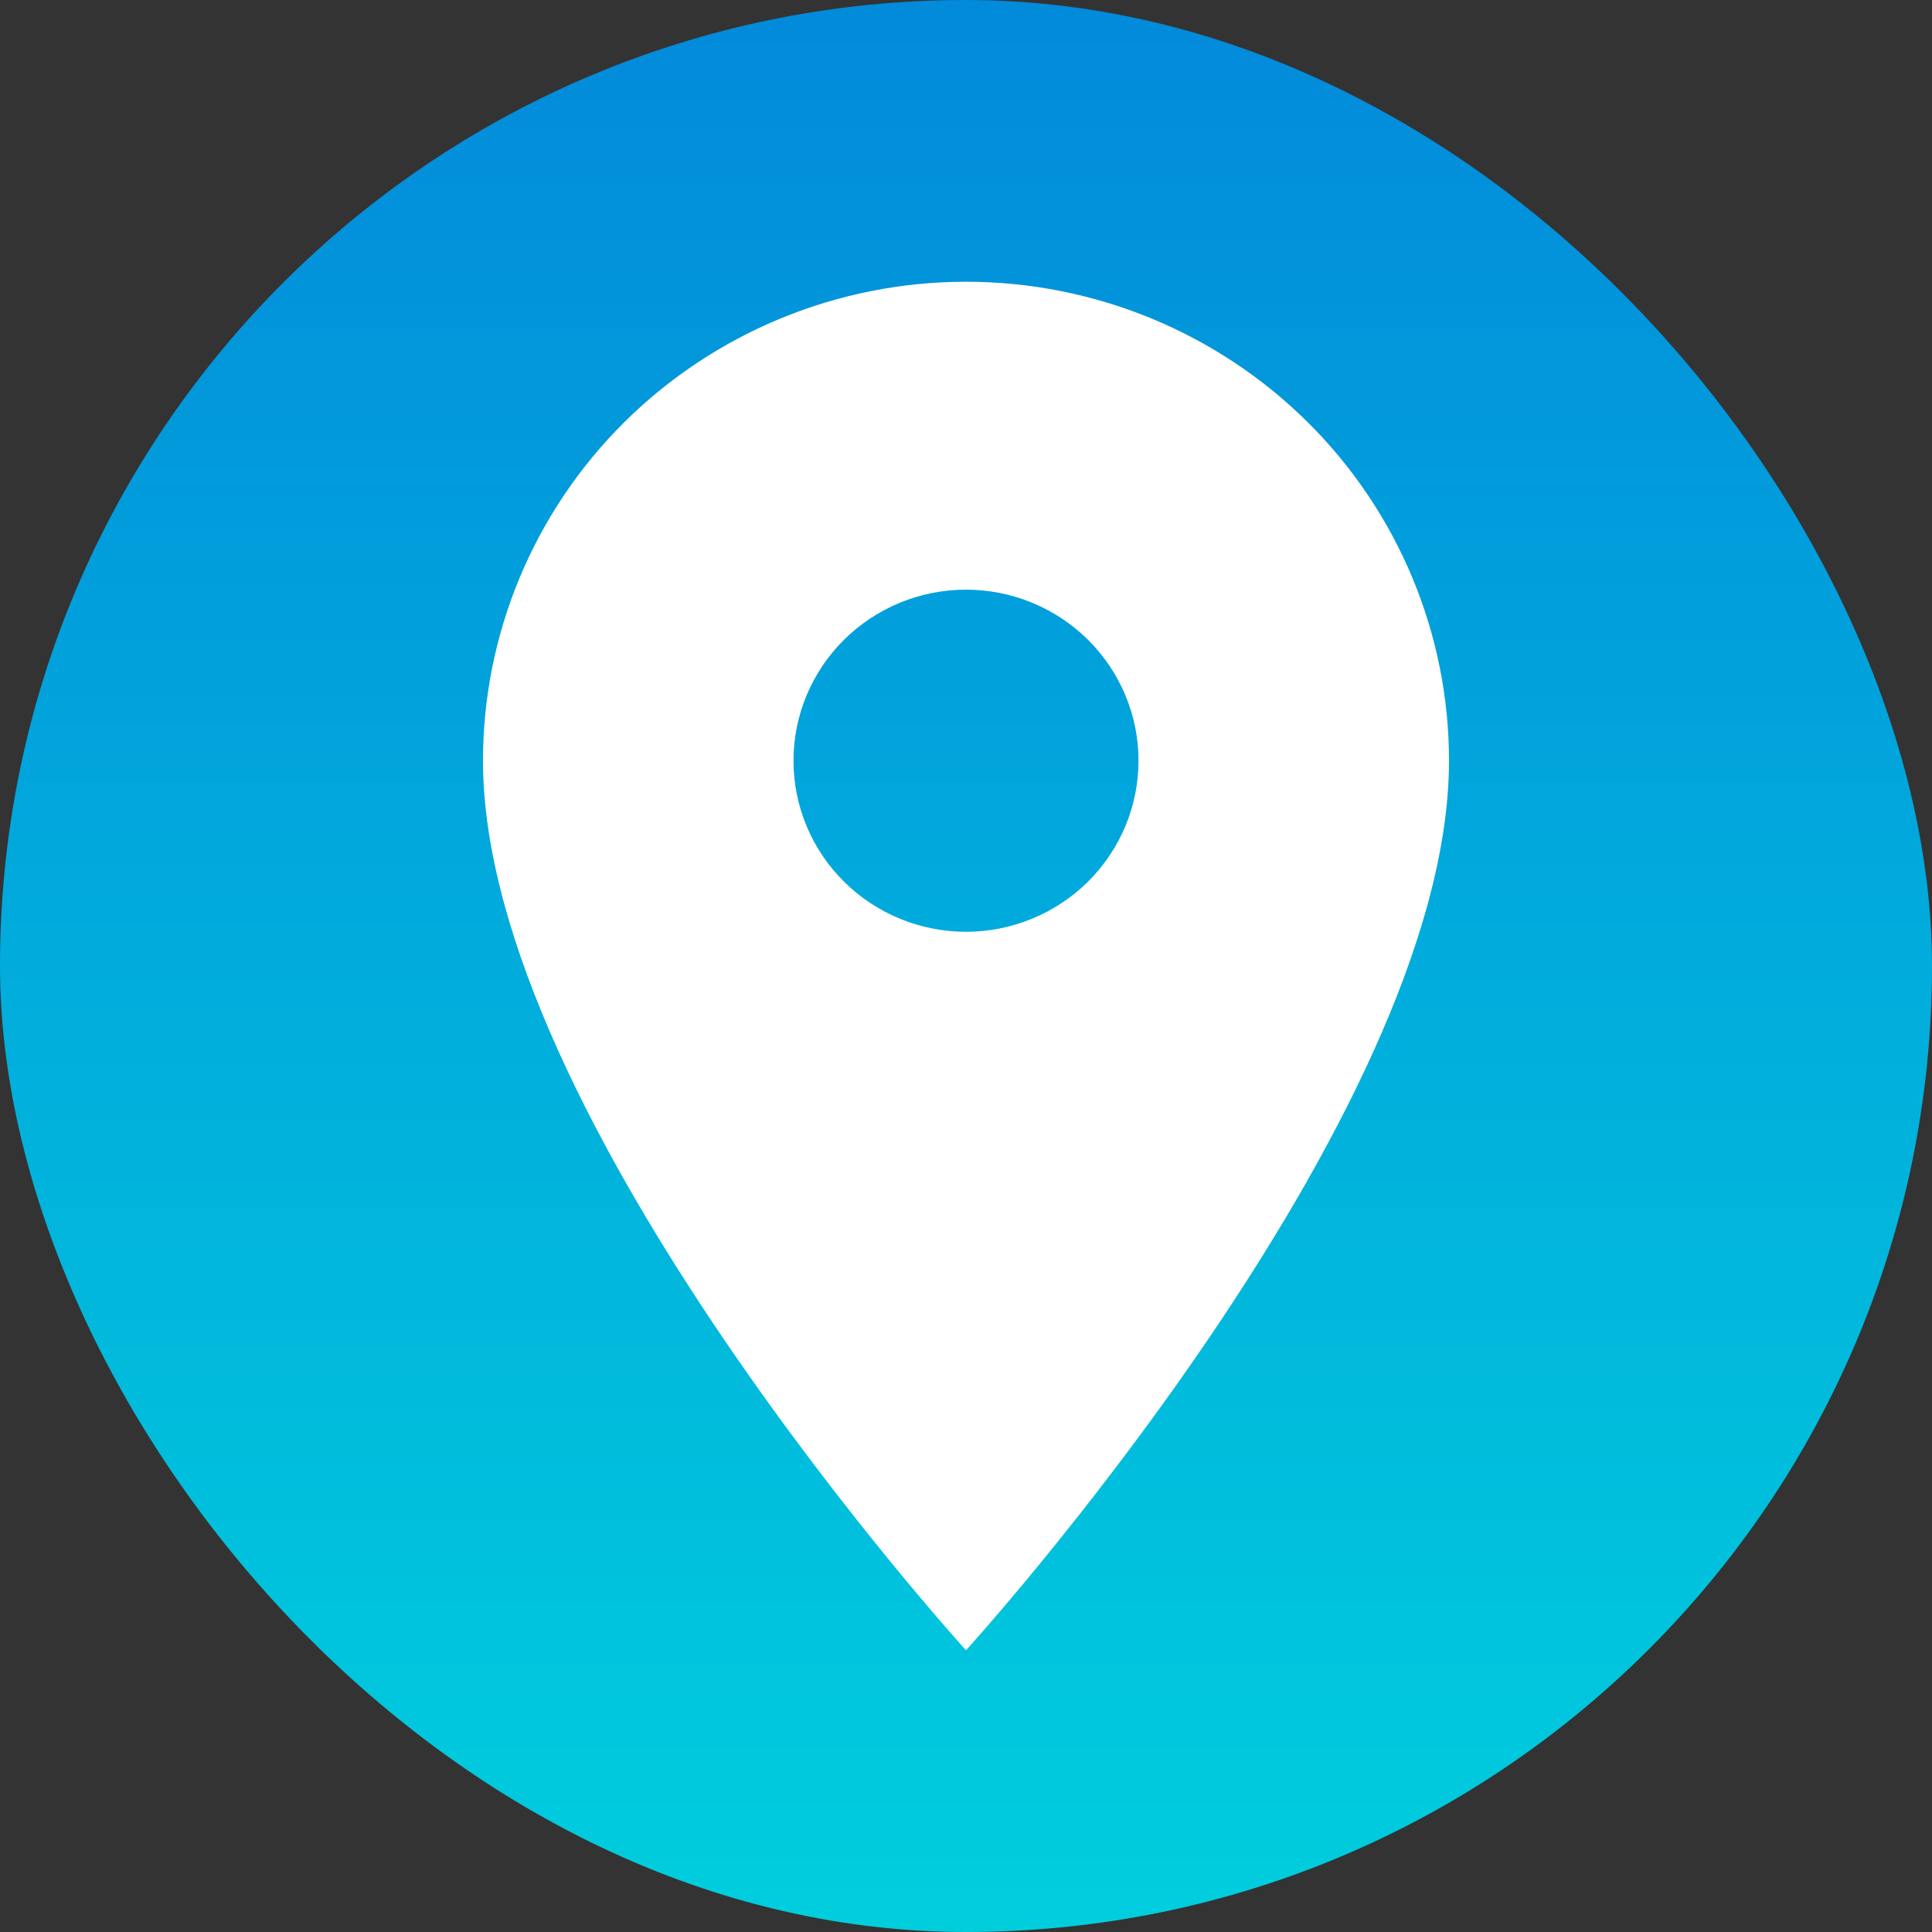
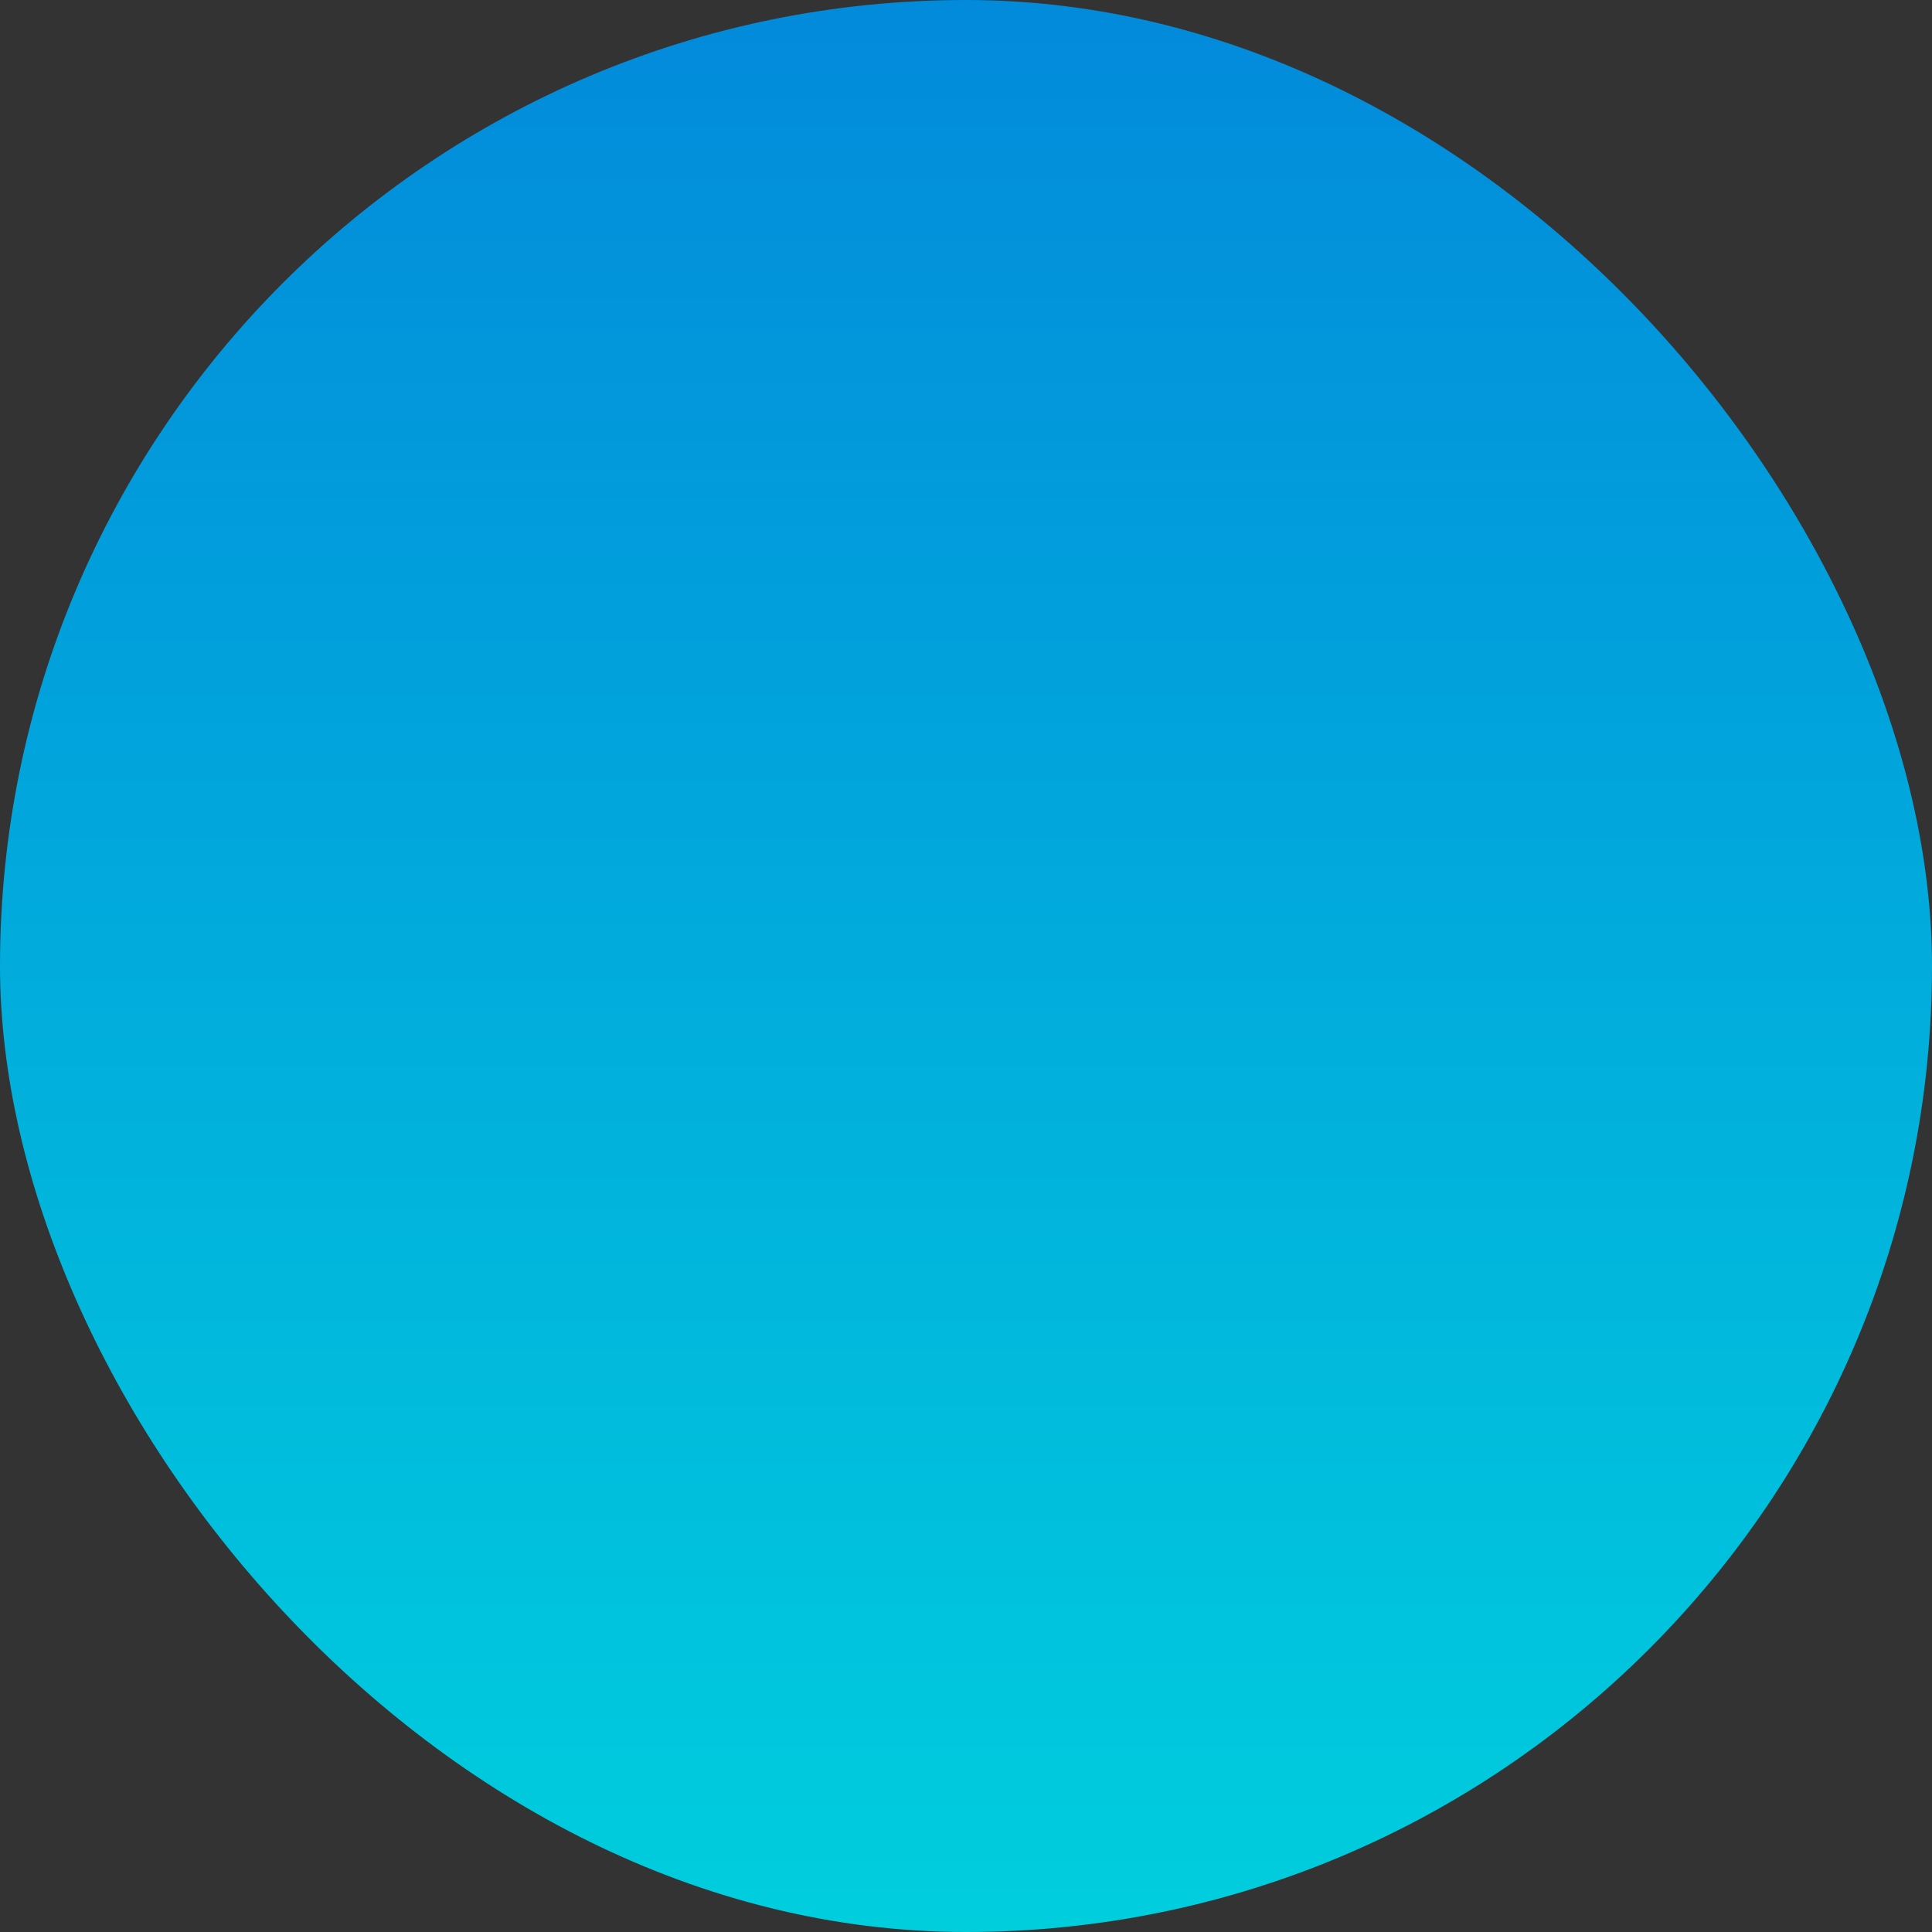
<svg xmlns="http://www.w3.org/2000/svg" width="24" height="24" viewBox="0 0 24 24" fill="none">
  <rect x="0" y="0" width="24" height="24" fill="#333333" stroke="none" />
  <rect width="24" height="24" rx="12" fill="url(#paint0_linear_382_2395)" />
-   <path d="M12 11.575C11.432 11.575 10.887 11.351 10.485 10.953C10.083 10.554 9.857 10.014 9.857 9.45C9.857 8.886 10.083 8.346 10.485 7.947C10.887 7.549 11.432 7.325 12 7.325C12.568 7.325 13.113 7.549 13.515 7.947C13.917 8.346 14.143 8.886 14.143 9.45C14.143 9.729 14.087 10.005 13.98 10.263C13.872 10.521 13.714 10.755 13.515 10.953C13.316 11.15 13.08 11.306 12.82 11.413C12.56 11.52 12.281 11.575 12 11.575ZM12 3.5C10.409 3.5 8.883 4.127 7.757 5.243C6.632 6.359 6 7.872 6 9.45C6 13.912 12 20.5 12 20.5C12 20.5 18 13.912 18 9.45C18 7.872 17.368 6.359 16.243 5.243C15.117 4.127 13.591 3.5 12 3.5Z" fill="white" />
  <defs>
    <linearGradient id="paint0_linear_382_2395" x1="12" y1="0" x2="12" y2="24" gradientUnits="userSpaceOnUse">
      <stop stop-color="#028ADB" />
      <stop offset="1" stop-color="#00CEDD" />
    </linearGradient>
  </defs>
</svg>